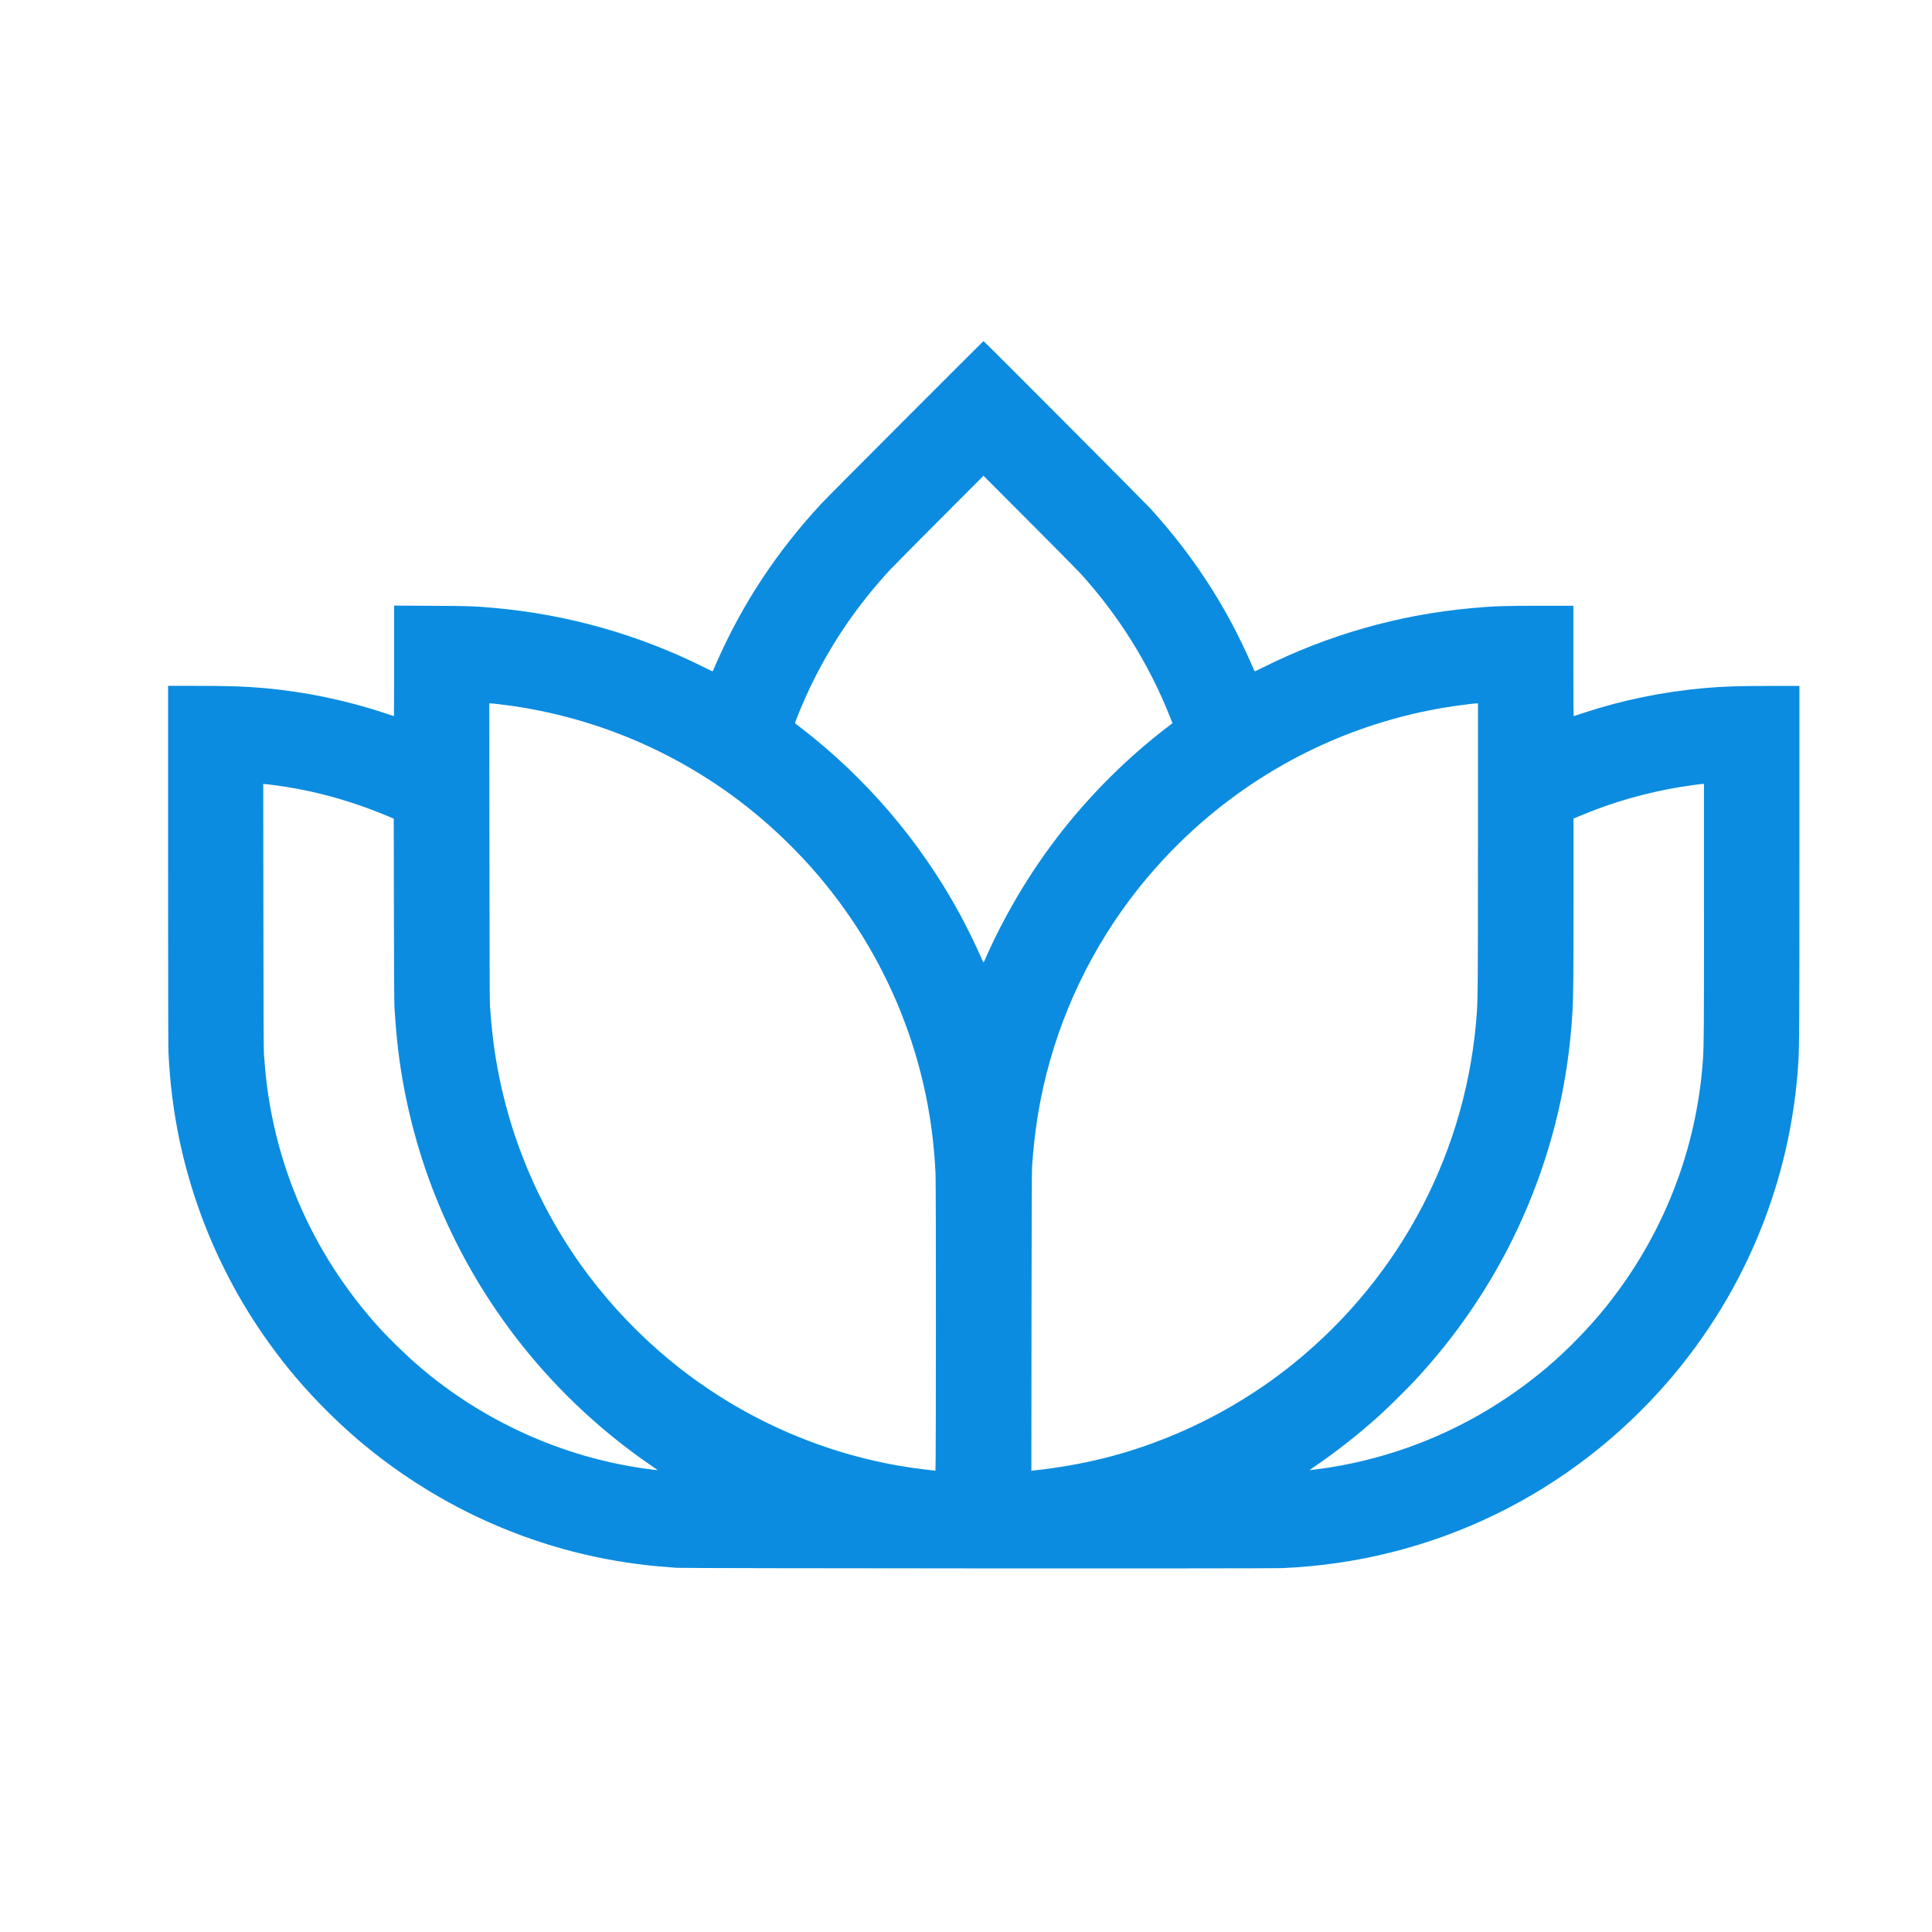
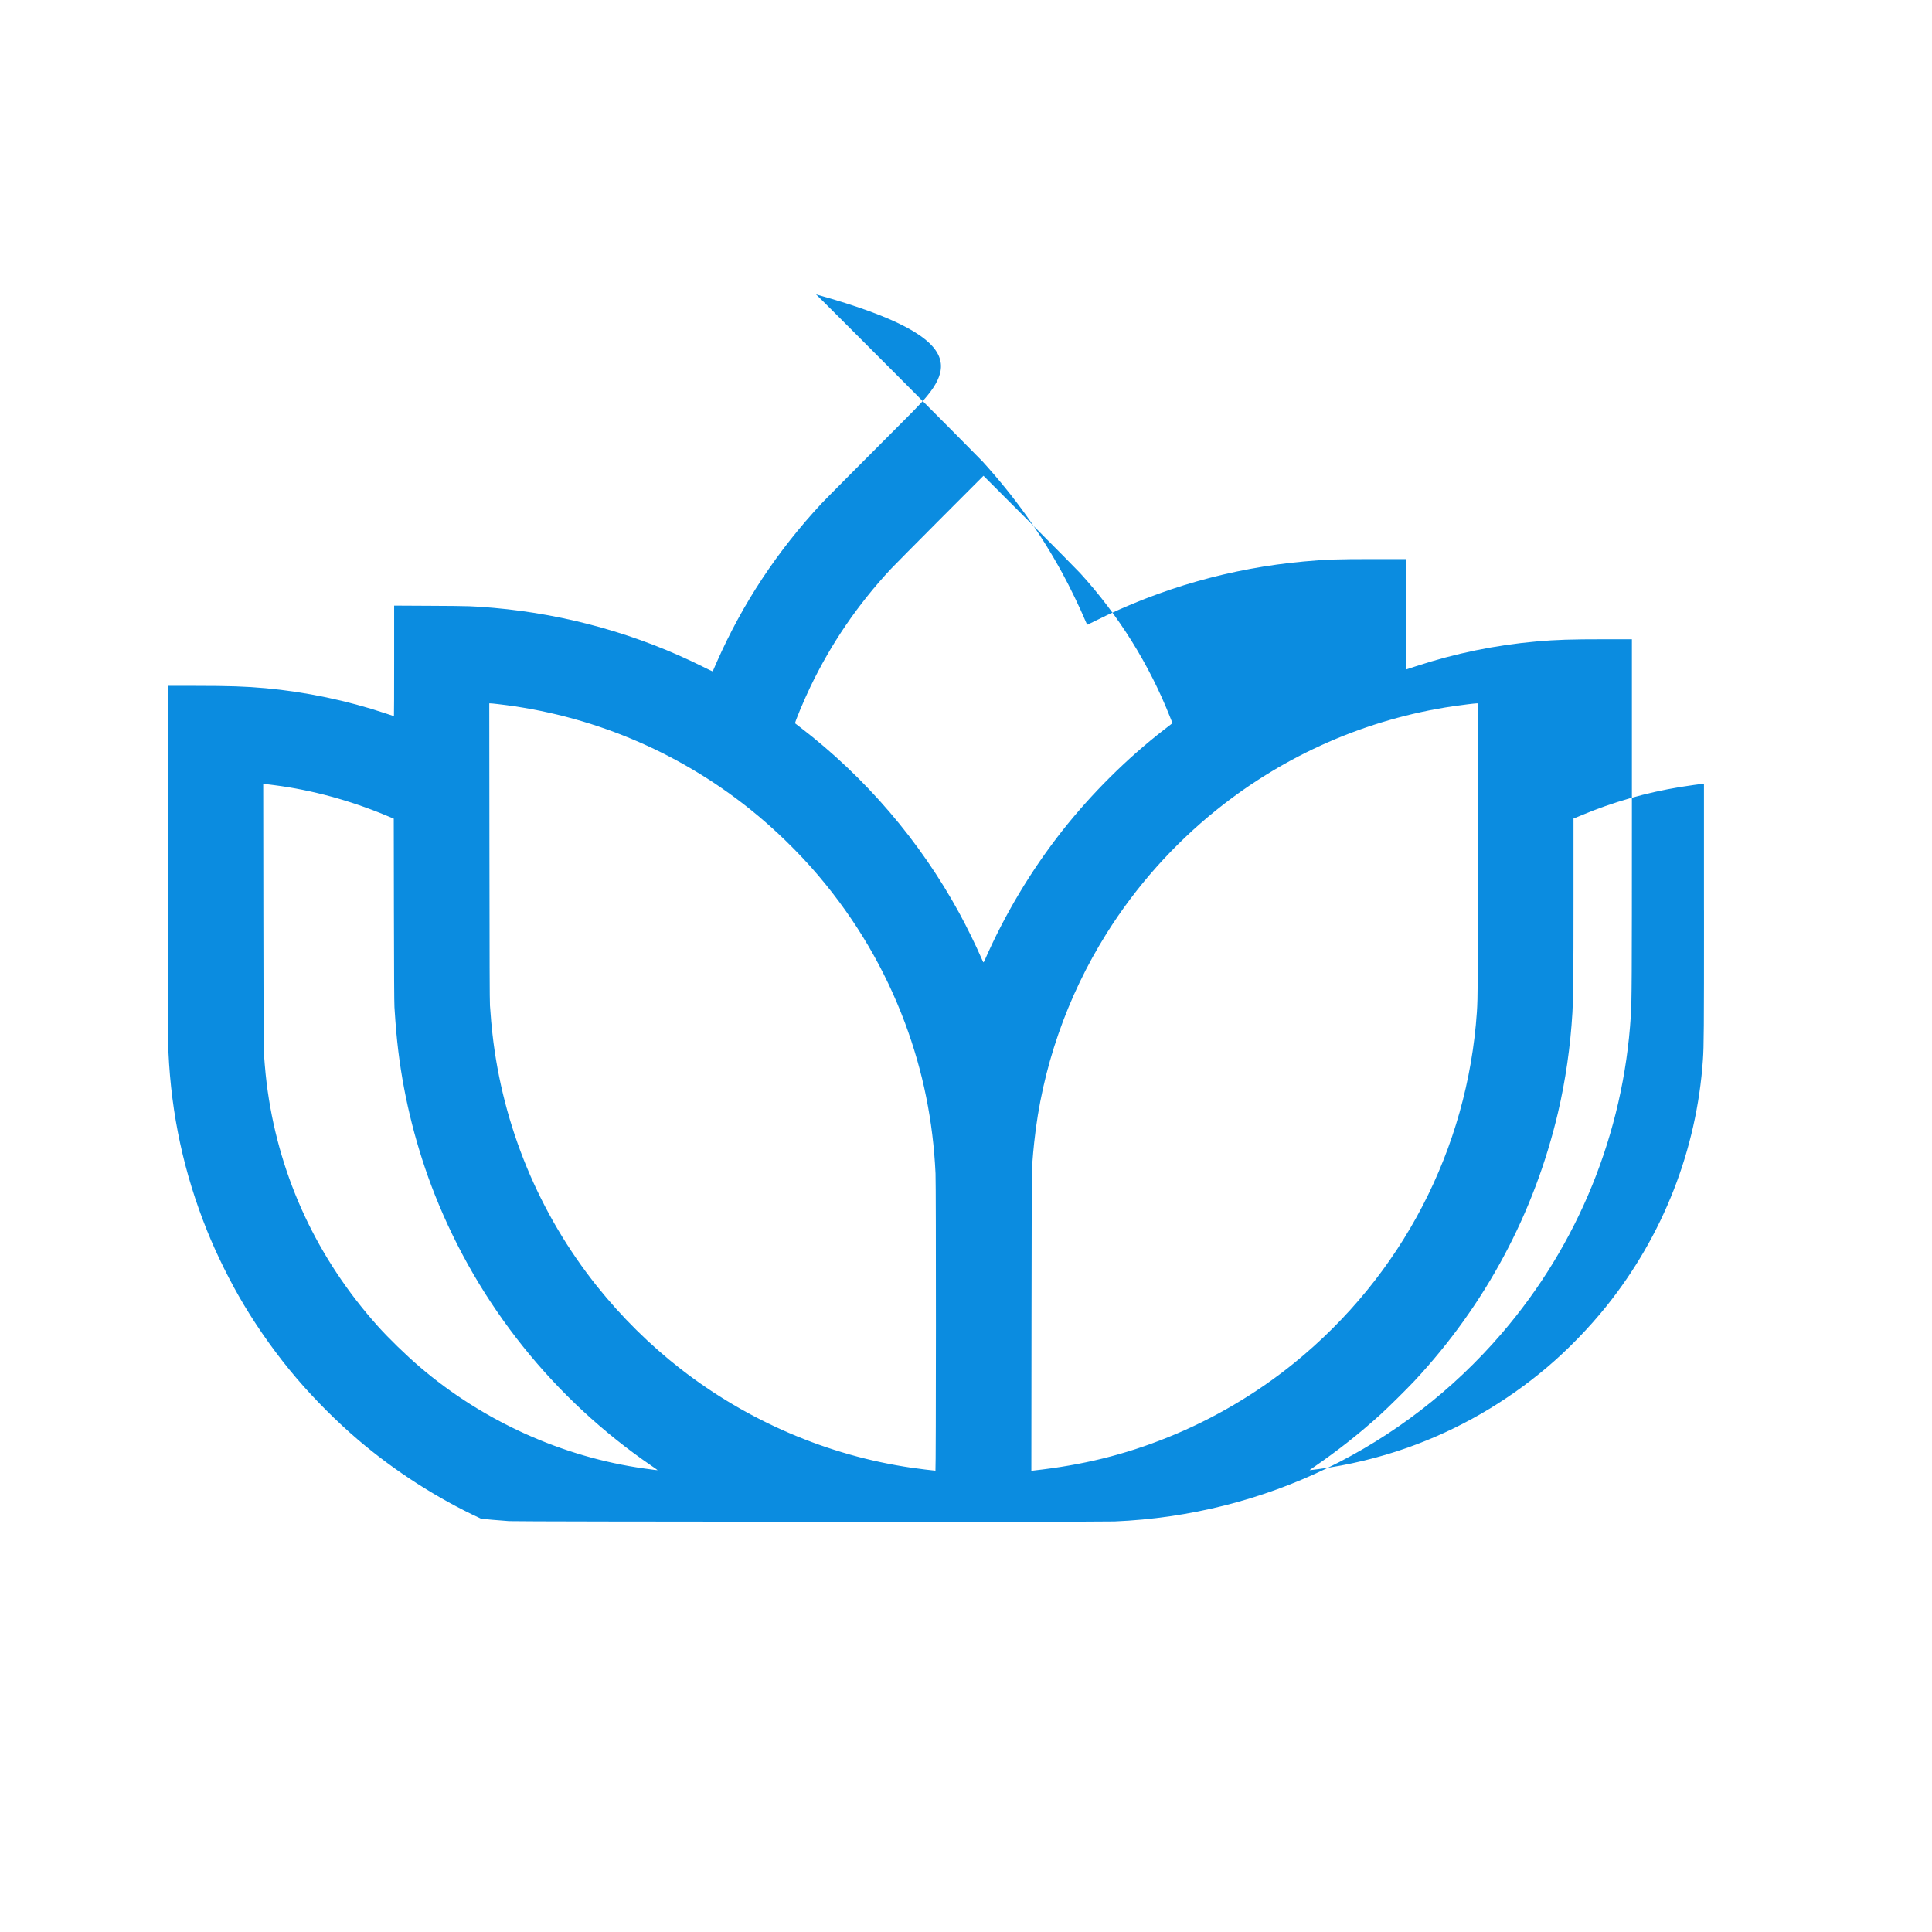
<svg xmlns="http://www.w3.org/2000/svg" id="Слой_1" x="0px" y="0px" viewBox="0 0 500 500" style="enable-background:new 0 0 500 500;" xml:space="preserve">
  <style type="text/css"> .st0{fill:#0B8CE0;} </style>
  <g transform="matrix(0.1, 0, 0, -0.1, -3902.457, 3216.09)">
-     <path class="st0" d="M41367.7,31076.4c-111-111.2-208.5-209.2-216.4-217.8c-115.2-123.8-204.4-258.8-271.4-410.4 c-5-11.1-9.3-21.2-9.8-22.4c-0.5-1.2-1.2-2.2-1.8-2.2c-0.6,0-11,5-23.4,11.2c-167.8,83.9-353.3,136.2-542.2,152.9 c-52.6,4.6-62.7,4.9-162.5,5.4l-95.6,0.5v-143c0-78.7-0.2-143-0.5-143c-0.3,0-10.6,3.4-22.9,7.5c-98.7,32.9-205.4,55.2-309.2,64.7 c-52.5,4.7-93.4,6.1-183.2,6.1h-69.2v-463.4c0-296.6,0.4-471,0.9-484.3c7.5-162.8,40-313,100.1-462.6 c25.1-62.4,59.9-132.6,94.7-190.8c40-67,87.4-133,137.3-191.5c46.4-54.3,104.2-112.2,158.5-158.5c95.4-81.4,205.5-152,318.4-204.3 c138.4-64.1,283-104.3,433.5-120.8c19.5-2.1,32-3.2,72.6-6.3c20.2-1.5,1530.1-2.4,1566.6-0.8c388.4,16.2,748.1,190.8,1002.2,486.4 c198.2,230.6,315.3,518.6,334.2,822.2c2.5,41.1,2.8,86.8,2.8,521.5v453h-69.1c-89.4,0-126.3-1.2-177.7-5.7 c-105.7-9.3-210.9-30.9-312.2-64.2c-12.9-4.2-24.1-7.9-24.8-8.2c-1-0.4-1.2,24.1-1.2,142.6v143h-82.3c-97,0-123.6-0.9-181.6-6.2 c-188.2-17.1-371.1-69.2-541.1-154.3c-10.3-5.2-19-9.3-19.4-9.3c-0.4,0-2.4,4-4.4,8.8c-14.3,34.2-40.9,89.2-59.5,123.3 c-57.8,106-123.3,197.7-207,290.1c-13.5,14.8-429.8,432.6-431.2,432.6C41569.9,31278.5,41478.8,31187.6,41367.7,31076.4z M41819.7,30678c99.9-109.5,179.4-236.9,233.5-374.2l5.8-14.5l-2.6-1.9c-1.4-1-10.2-7.7-19.3-14.9 c-96.2-74.5-187.7-165.6-263.7-262c-80.6-102.4-149.3-217.4-201.1-336.2c-1.2-2.7-2.4-4.3-2.8-3.8c-0.5,0.5-2.8,5.6-5.3,11.2 c-14,32.4-37.8,80.9-56.7,115.6c-101.8,186.7-243,351.7-411.7,481.2c-7,5.3-13.1,10-13.5,10.4c-1.6,1.4,21.8,57.6,39.2,93.9 c53.7,112,122.3,212.7,207.9,304.9c7.1,7.6,64.1,65.2,126.6,127.9l113.8,114l119.4-119.6 C41754.8,30744.1,41813.6,30684.8,41819.7,30678z M40312.6,30338.8c238.9-27.4,464-121,652.4-271.6 c63.1-50.4,126.5-112.1,178-172.9c97.6-115.3,172-242.3,223.9-381.4c46.4-124.6,72.5-253.2,78.8-388.7 c1.5-32.7,1.3-769.4-0.2-769.4c-3.4,0-44.2,5.1-61.6,7.6c-216.7,31.6-423.8,120.3-598.3,256.1c-79.1,61.6-152.6,134.3-216,213.6 c-149.9,187.6-243.9,414.4-270.6,653.3c-2.3,20-4.1,40.4-6.4,73.1c-0.8,11.4-1.1,117.1-1.4,398.9l-0.4,383.2h2.6 C40294.8,30340.7,40303.5,30339.9,40312.6,30338.8z M42849.5,29971.2c0-356.1-0.3-391-2.8-429.6c-24.2-355-194.1-681.6-472.2-907.7 c-97.6-79.3-210.3-145.7-327.7-192.9c-111.7-45-219.4-71.6-347.2-85.8l-5.9-0.7l0.4,386.6c0.3,275.4,0.7,390.7,1.4,400.4 c2.7,34.7,3.3,41.5,5.5,62.3c20.1,191.3,84.3,377.1,187.5,541.5c76,121.2,172.9,230,285.1,320.1 c177.4,142.5,388.3,234.7,611.8,267.8c23.2,3.4,54.2,7.2,60.2,7.4l4,0.1V29971.2z M39735.2,30128.8 c96.6-12.5,194.4-39.1,288.4-78.2l20-8.3l0.4-235.5c0.3-162.7,0.7-240.8,1.4-252.5c3.4-52.4,5.7-77.8,10.1-114.6 c15.5-125.8,47.7-252.5,94.3-370.4c112.6-284.5,308.4-529.4,562.1-702.7c8.2-5.7,14.8-10.3,14.6-10.5c-0.4-0.3-7.5,0.6-34.2,4.3 c-212,29.6-417.8,122.7-581.7,263.2c-36.1,31-80,73.6-108.8,105.8c-155.2,173.5-252.3,381-284.5,608.3c-3.9,27.1-6.8,56.6-9.7,96.2 c-0.8,11.4-1.1,106.6-1.4,357l-0.4,341.3l5.5-0.6C39714.3,30131.5,39725.1,30130.1,39735.2,30128.8z M43434.5,29804.2 c0-314.5-0.3-348.9-2.8-386.2c-16.1-232.8-102.7-453.9-249.5-637.3c-44.9-56-100-112.8-153.6-158.2 c-108-91.4-229.3-161.3-361.1-208.1c-73.4-26-154.4-45.6-230.2-55.4c-22.6-2.9-23.6-3-23.6-2.7c0,0.1,5.4,4,12.1,8.5 c61.3,42.1,117.6,86.5,172.1,136c20.9,19.1,66.1,63.8,87.1,86.1c183.5,196.8,310.4,433.9,371.6,694.5 c19.4,82.6,32.2,171,37.4,259.4c2.3,38.5,2.8,94.9,2.8,292.7v209.1l2.6,0.9c1.4,0.6,9.5,4,18.1,7.5 c80.5,33.9,167.6,58.8,256.1,73.2c22.2,3.6,52.7,7.8,57.8,8l3,0.1V29804.2z" />
+     <path class="st0" d="M41367.7,31076.4c-111-111.2-208.5-209.2-216.4-217.8c-115.2-123.8-204.4-258.8-271.4-410.4 c-5-11.1-9.3-21.2-9.8-22.4c-0.5-1.2-1.2-2.2-1.8-2.2c-0.6,0-11,5-23.4,11.2c-167.8,83.9-353.3,136.2-542.2,152.9 c-52.6,4.6-62.7,4.9-162.5,5.4l-95.6,0.5v-143c0-78.7-0.2-143-0.5-143c-0.3,0-10.6,3.4-22.9,7.5c-98.7,32.9-205.4,55.2-309.2,64.7 c-52.5,4.7-93.4,6.1-183.2,6.1h-69.2v-463.4c0-296.6,0.4-471,0.9-484.3c7.5-162.8,40-313,100.1-462.6 c25.1-62.4,59.9-132.6,94.7-190.8c40-67,87.4-133,137.3-191.5c46.4-54.3,104.2-112.2,158.5-158.5c95.4-81.4,205.5-152,318.4-204.3 c19.5-2.1,32-3.2,72.6-6.3c20.2-1.5,1530.1-2.4,1566.6-0.8c388.4,16.2,748.1,190.8,1002.2,486.4 c198.2,230.6,315.3,518.6,334.2,822.2c2.5,41.1,2.8,86.8,2.8,521.5v453h-69.1c-89.4,0-126.3-1.2-177.7-5.7 c-105.7-9.3-210.9-30.9-312.2-64.2c-12.9-4.2-24.1-7.9-24.8-8.2c-1-0.4-1.2,24.1-1.2,142.6v143h-82.3c-97,0-123.6-0.9-181.6-6.2 c-188.2-17.1-371.1-69.2-541.1-154.3c-10.3-5.2-19-9.3-19.4-9.3c-0.4,0-2.4,4-4.4,8.8c-14.3,34.2-40.9,89.2-59.5,123.3 c-57.8,106-123.3,197.7-207,290.1c-13.5,14.8-429.8,432.6-431.2,432.6C41569.9,31278.5,41478.8,31187.6,41367.7,31076.4z M41819.7,30678c99.9-109.5,179.4-236.9,233.5-374.2l5.8-14.5l-2.6-1.9c-1.4-1-10.2-7.7-19.3-14.9 c-96.2-74.5-187.7-165.6-263.7-262c-80.6-102.4-149.3-217.4-201.1-336.2c-1.2-2.7-2.4-4.3-2.8-3.8c-0.5,0.5-2.8,5.6-5.3,11.2 c-14,32.4-37.8,80.9-56.7,115.6c-101.8,186.7-243,351.7-411.7,481.2c-7,5.3-13.1,10-13.5,10.4c-1.6,1.4,21.8,57.6,39.2,93.9 c53.7,112,122.3,212.7,207.9,304.9c7.1,7.6,64.1,65.2,126.6,127.9l113.8,114l119.4-119.6 C41754.8,30744.1,41813.6,30684.8,41819.7,30678z M40312.6,30338.8c238.9-27.4,464-121,652.4-271.6 c63.1-50.4,126.5-112.1,178-172.9c97.6-115.3,172-242.3,223.9-381.4c46.4-124.6,72.5-253.2,78.8-388.7 c1.5-32.7,1.3-769.4-0.2-769.4c-3.4,0-44.2,5.1-61.6,7.6c-216.7,31.6-423.8,120.3-598.3,256.1c-79.1,61.6-152.6,134.3-216,213.6 c-149.9,187.6-243.9,414.4-270.6,653.3c-2.3,20-4.1,40.4-6.4,73.1c-0.8,11.4-1.1,117.1-1.4,398.9l-0.4,383.2h2.6 C40294.8,30340.7,40303.5,30339.9,40312.6,30338.8z M42849.5,29971.2c0-356.1-0.3-391-2.8-429.6c-24.2-355-194.1-681.6-472.2-907.7 c-97.6-79.3-210.3-145.7-327.7-192.9c-111.7-45-219.4-71.6-347.2-85.8l-5.9-0.7l0.4,386.6c0.3,275.4,0.7,390.7,1.4,400.4 c2.7,34.7,3.3,41.5,5.5,62.3c20.1,191.3,84.3,377.1,187.5,541.5c76,121.2,172.9,230,285.1,320.1 c177.4,142.5,388.3,234.7,611.8,267.8c23.2,3.4,54.2,7.2,60.2,7.4l4,0.1V29971.2z M39735.2,30128.8 c96.6-12.5,194.4-39.1,288.4-78.2l20-8.3l0.4-235.5c0.3-162.7,0.7-240.8,1.4-252.5c3.4-52.4,5.7-77.8,10.1-114.6 c15.5-125.8,47.7-252.5,94.3-370.4c112.6-284.5,308.4-529.4,562.1-702.7c8.2-5.7,14.8-10.3,14.6-10.5c-0.4-0.3-7.5,0.6-34.2,4.3 c-212,29.6-417.8,122.7-581.7,263.2c-36.1,31-80,73.6-108.8,105.8c-155.2,173.5-252.3,381-284.5,608.3c-3.9,27.1-6.8,56.6-9.7,96.2 c-0.8,11.4-1.1,106.6-1.4,357l-0.4,341.3l5.5-0.6C39714.3,30131.5,39725.1,30130.1,39735.2,30128.8z M43434.5,29804.2 c0-314.5-0.3-348.9-2.8-386.2c-16.1-232.8-102.7-453.9-249.5-637.3c-44.9-56-100-112.8-153.6-158.2 c-108-91.4-229.3-161.3-361.1-208.1c-73.4-26-154.4-45.6-230.2-55.4c-22.6-2.9-23.6-3-23.6-2.7c0,0.1,5.4,4,12.1,8.5 c61.3,42.1,117.6,86.5,172.1,136c20.9,19.1,66.1,63.8,87.1,86.1c183.5,196.8,310.4,433.9,371.6,694.5 c19.4,82.6,32.2,171,37.4,259.4c2.3,38.5,2.8,94.9,2.8,292.7v209.1l2.6,0.9c1.4,0.6,9.5,4,18.1,7.5 c80.5,33.9,167.6,58.8,256.1,73.2c22.2,3.6,52.7,7.8,57.8,8l3,0.1V29804.2z" />
  </g>
</svg>